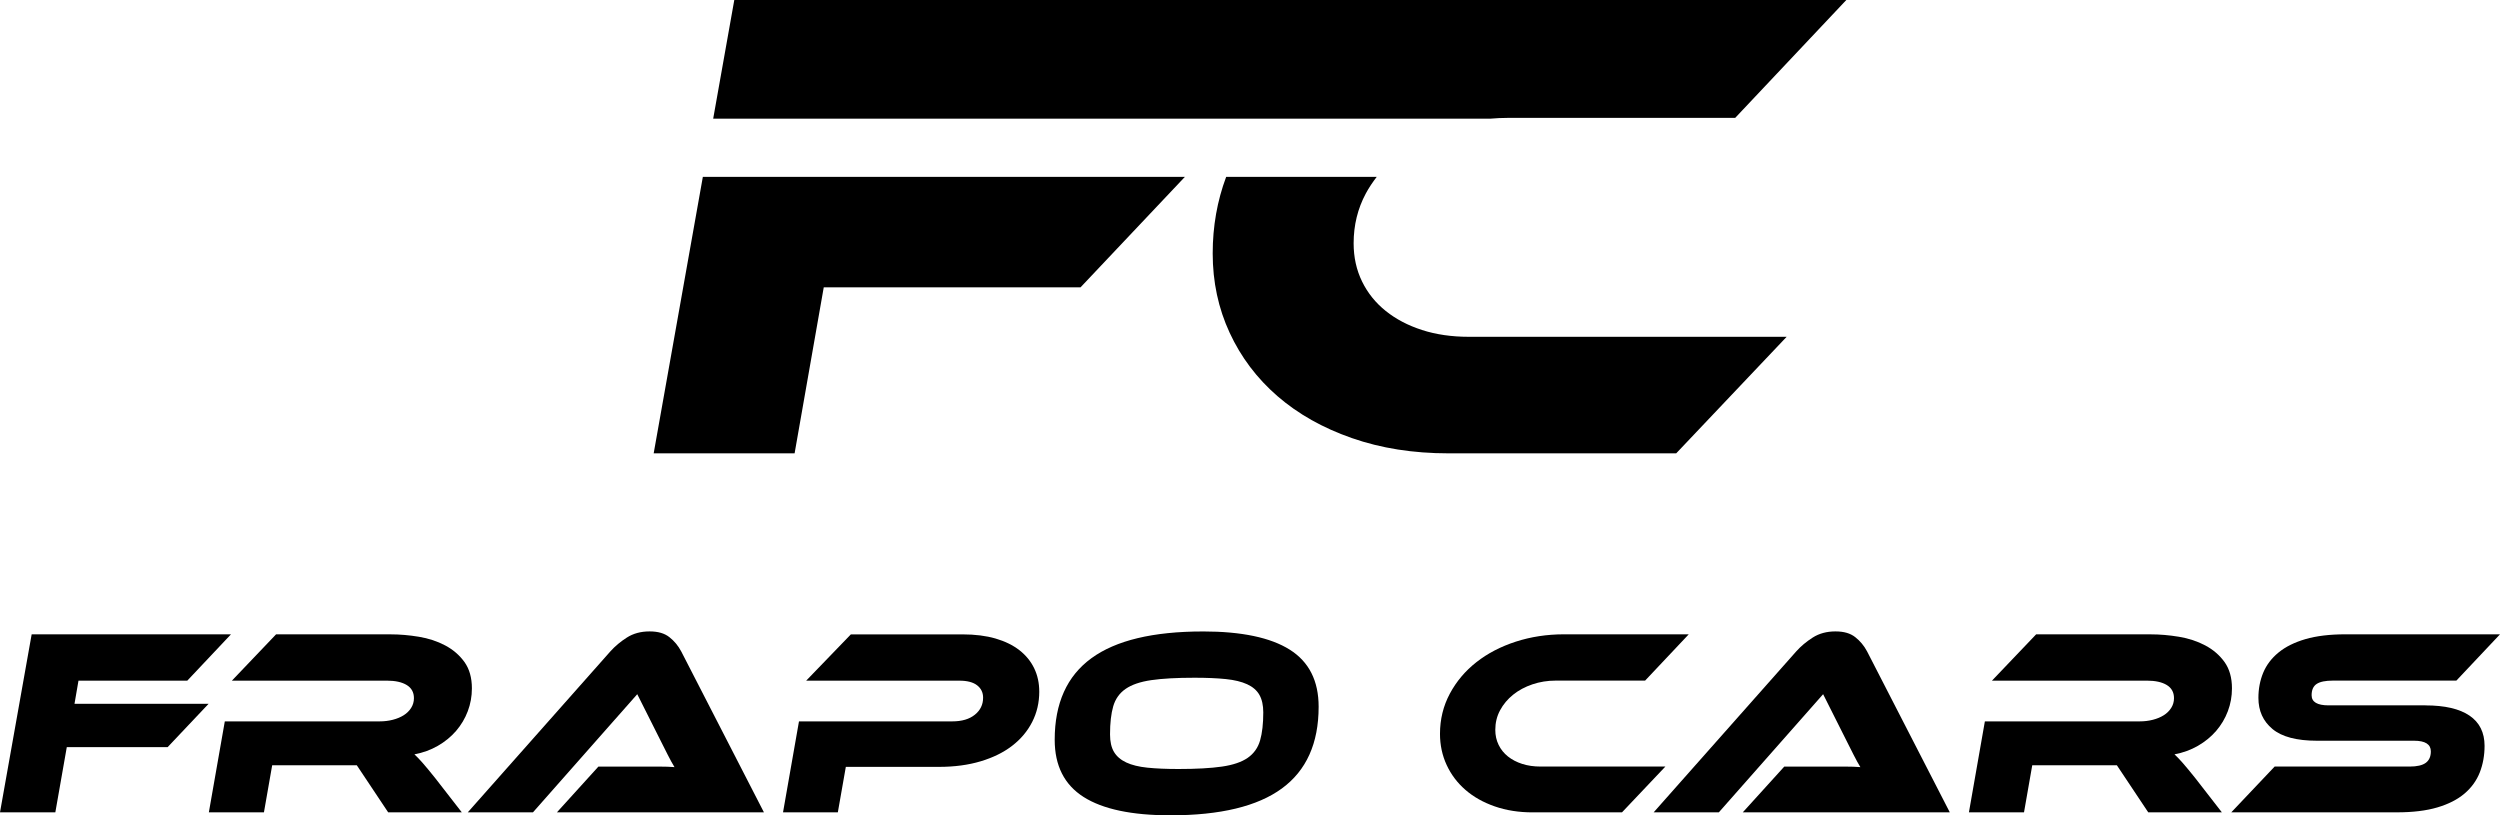
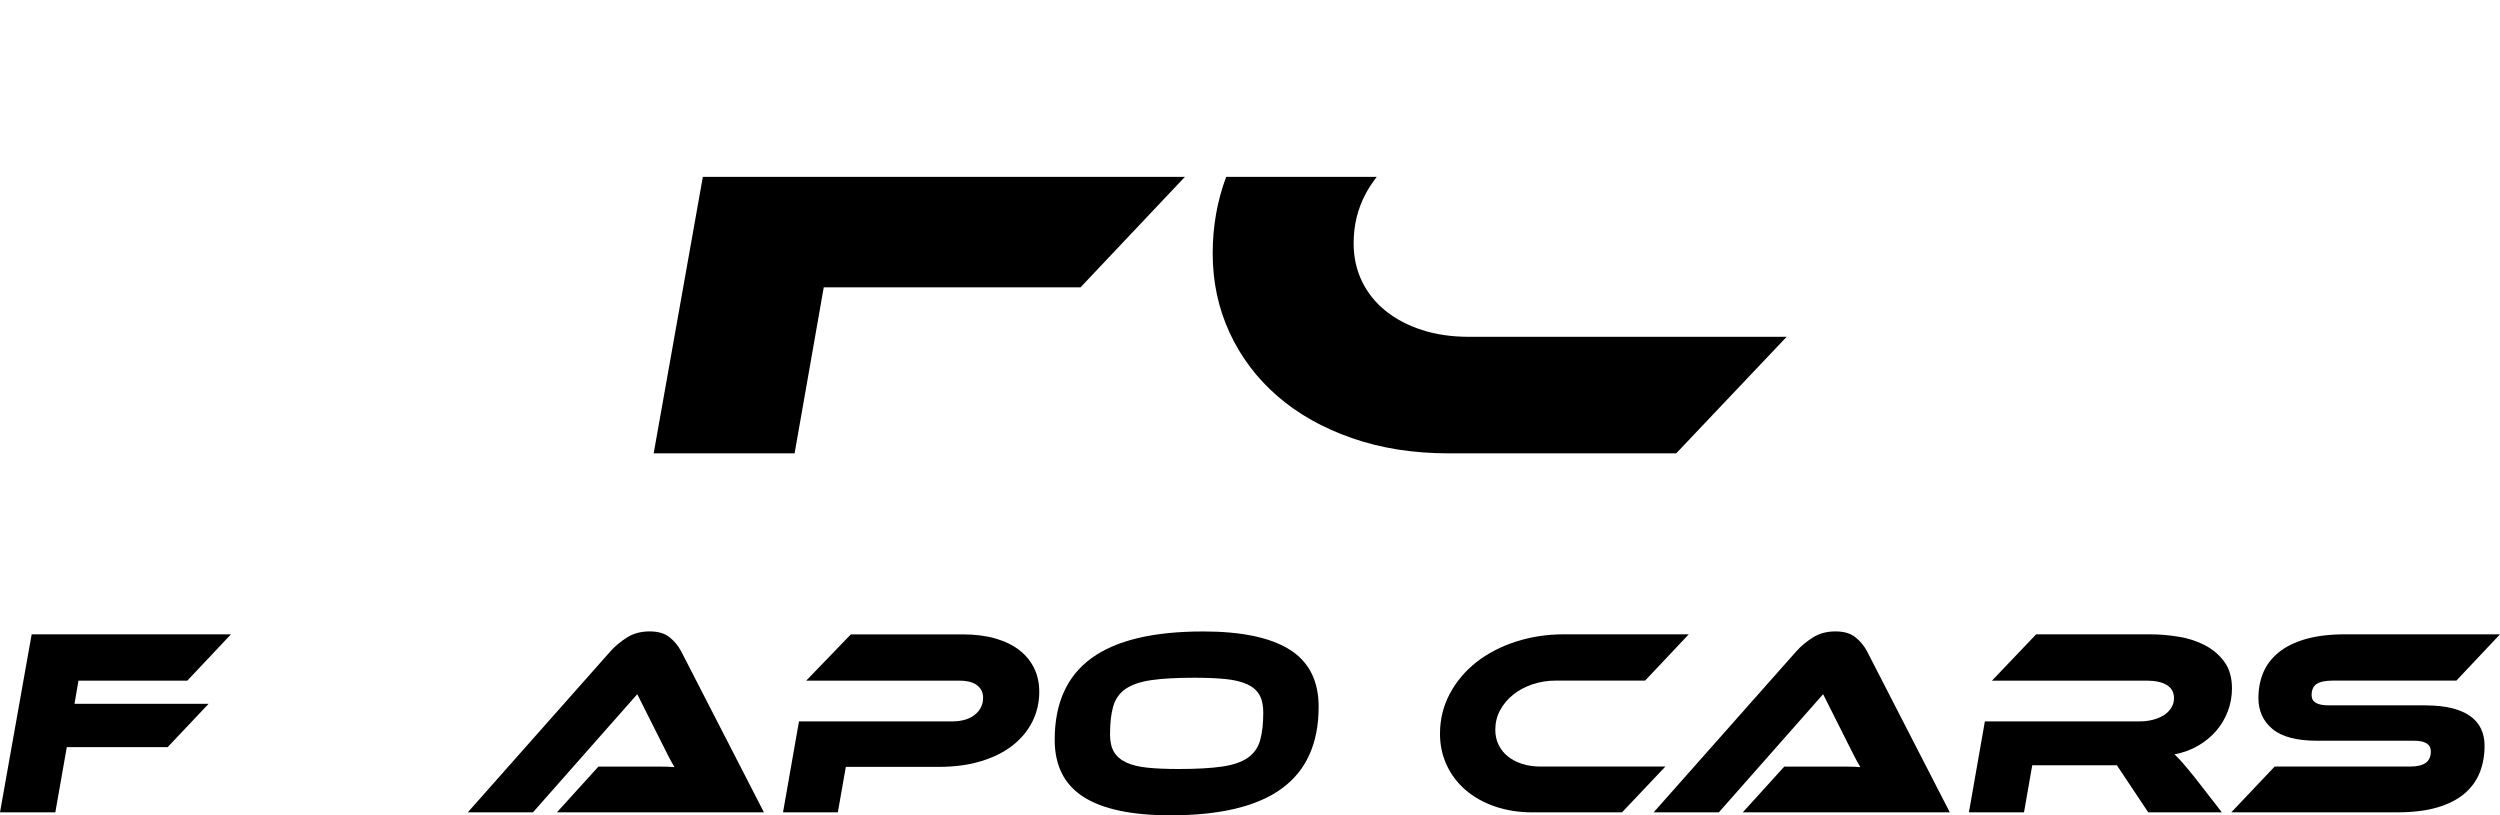
<svg xmlns="http://www.w3.org/2000/svg" id="Vrstva_2" data-name="Vrstva 2" viewBox="0 0 904 294.81">
  <g id="Layer_1" data-name="Layer 1">
    <g>
      <g>
        <path d="M83.51,229.38l-15.78,16.74H28.38l-1.44,8.37h48.49l-14.82,15.68H24.15l-4.14,23.57H0l11.45-64.37H83.51Z" />
-         <path d="M167.02,293.75h-26.65l-11.35-17.03h-30.6l-2.98,17.03h-19.92l5.77-32.9h55.99c1.67,0,3.25-.19,4.76-.58,1.51-.39,2.82-.93,3.94-1.64,1.12-.7,2.02-1.59,2.69-2.65,.67-1.06,1.01-2.23,1.01-3.51,0-2.12-.87-3.7-2.6-4.76-1.73-1.06-4.14-1.59-7.22-1.59h-56l15.97-16.74h41.37c3.33,0,6.75,.29,10.25,.87,3.5,.58,6.67,1.62,9.52,3.13,2.85,1.51,5.18,3.51,6.98,6.01,1.79,2.5,2.69,5.68,2.69,9.52,0,2.89-.5,5.65-1.49,8.27-.99,2.63-2.41,5-4.23,7.12-1.83,2.12-4.03,3.91-6.59,5.39-2.57,1.48-5.39,2.5-8.47,3.08,.9,.84,1.91,1.89,3.03,3.17,1.12,1.28,2.58,3.05,4.38,5.29l9.72,12.51Z" />
        <path d="M201.37,293.75l15.01-16.55h22.13c2.05,0,3.85,.06,5.39,.19-.71-1.15-1.51-2.61-2.41-4.38-.9-1.76-1.73-3.42-2.5-4.96l-8.56-17.03-37.71,42.72h-23.57l51.57-58.21c1.67-1.86,3.66-3.53,5.97-5,2.31-1.47,5.04-2.21,8.18-2.21s5.4,.69,7.17,2.07c1.76,1.38,3.19,3.1,4.28,5.15l29.92,58.21h-74.85Z" />
        <path d="M375.8,250.07c0,3.98-.85,7.63-2.55,10.97-1.7,3.34-4.11,6.21-7.22,8.61-3.11,2.41-6.91,4.28-11.4,5.63-4.49,1.35-9.52,2.02-15.11,2.02h-33.67l-2.89,16.45h-19.82l5.77-32.9h55.42c3.46,0,6.19-.8,8.18-2.41,1.99-1.6,2.98-3.66,2.98-6.16,0-1.86-.72-3.35-2.16-4.47-1.44-1.12-3.58-1.68-6.4-1.68h-55.42l16.16-16.74h40.41c4.49,0,8.45,.5,11.88,1.49,3.43,1,6.32,2.41,8.66,4.23,2.34,1.83,4.12,4.01,5.34,6.54,1.22,2.53,1.83,5.34,1.83,8.42Z" />
        <path d="M434.97,228.33c13.98,0,24.45,2.2,31.41,6.59,6.96,4.39,10.44,11.27,10.44,20.64,0,13.21-4.43,23.06-13.28,29.54-8.85,6.48-22.29,9.72-40.31,9.72-13.98,0-24.45-2.21-31.41-6.64-6.96-4.43-10.44-11.32-10.44-20.68,0-13.21,4.43-23.04,13.28-29.49,8.85-6.45,22.29-9.67,40.31-9.67Zm-8.85,49.74c6.48,0,11.72-.29,15.73-.87,4.01-.58,7.12-1.64,9.33-3.17,2.21-1.54,3.7-3.64,4.47-6.3,.77-2.66,1.15-6.05,1.15-10.15,0-2.57-.47-4.67-1.39-6.3-.93-1.64-2.41-2.92-4.43-3.85-2.02-.93-4.6-1.56-7.75-1.88-3.14-.32-6.9-.48-11.26-.48-6.48,0-11.71,.29-15.68,.87-3.98,.58-7.07,1.64-9.28,3.17-2.21,1.54-3.7,3.64-4.47,6.3-.77,2.66-1.15,6.05-1.15,10.15,0,2.63,.48,4.75,1.44,6.35,.96,1.6,2.44,2.87,4.43,3.8,1.99,.93,4.54,1.56,7.65,1.88,3.11,.32,6.85,.48,11.21,.48Z" />
        <path d="M602.19,277.2l-15.68,16.55h-32.33c-5,0-9.57-.72-13.71-2.17-4.14-1.44-7.66-3.43-10.58-5.97-2.92-2.53-5.18-5.53-6.78-8.99-1.6-3.46-2.41-7.22-2.41-11.26,0-5.26,1.19-10.1,3.56-14.53,2.37-4.43,5.58-8.23,9.62-11.4,4.04-3.17,8.79-5.64,14.24-7.41,5.45-1.76,11.26-2.65,17.41-2.65h45.12l-15.78,16.74h-32.33c-2.95,0-5.76,.45-8.42,1.35-2.66,.9-4.99,2.15-6.98,3.75-1.99,1.6-3.56,3.48-4.71,5.63-1.16,2.15-1.73,4.51-1.73,7.07,0,1.99,.4,3.8,1.2,5.44,.8,1.64,1.92,3.03,3.37,4.19,1.44,1.15,3.16,2.05,5.15,2.69,1.99,.64,4.2,.96,6.64,.96h45.12Z" />
        <path d="M630.18,293.75l15.01-16.55h22.13c2.05,0,3.85,.06,5.39,.19-.71-1.15-1.51-2.61-2.41-4.38-.9-1.76-1.73-3.42-2.5-4.96l-8.56-17.03-37.71,42.72h-23.57l51.57-58.21c1.67-1.86,3.66-3.53,5.97-5,2.31-1.47,5.04-2.21,8.18-2.21s5.4,.69,7.17,2.07c1.76,1.38,3.19,3.1,4.28,5.15l29.92,58.21h-74.85Z" />
        <path d="M803.46,293.75h-26.65l-11.35-17.03h-30.6l-2.98,17.03h-19.92l5.77-32.9h55.99c1.67,0,3.25-.19,4.76-.58,1.51-.39,2.82-.93,3.94-1.64,1.12-.7,2.02-1.59,2.69-2.65,.67-1.06,1.01-2.23,1.01-3.51,0-2.12-.87-3.7-2.6-4.76-1.73-1.06-4.14-1.59-7.22-1.59h-56l15.97-16.74h41.37c3.33,0,6.75,.29,10.25,.87,3.5,.58,6.67,1.62,9.52,3.13,2.85,1.51,5.18,3.51,6.98,6.01,1.79,2.5,2.69,5.68,2.69,9.52,0,2.89-.5,5.65-1.49,8.27-.99,2.63-2.41,5-4.23,7.12-1.83,2.12-4.03,3.91-6.59,5.39-2.57,1.48-5.39,2.5-8.47,3.08,.9,.84,1.91,1.89,3.03,3.17,1.12,1.28,2.58,3.05,4.38,5.29l9.72,12.51Z" />
        <path d="M877.06,255.07c6.99,0,12.3,1.24,15.92,3.7,3.62,2.47,5.44,6.11,5.44,10.92,0,3.46-.58,6.67-1.73,9.62-1.16,2.95-3,5.5-5.53,7.65-2.53,2.15-5.81,3.82-9.81,5-4.01,1.19-8.87,1.78-14.58,1.78h-59.94l15.68-16.55h48.78c2.69,0,4.65-.45,5.87-1.35,1.22-.9,1.83-2.28,1.83-4.14,0-2.56-2.02-3.85-6.06-3.85h-35.12c-7.31,0-12.67-1.41-16.07-4.23-3.4-2.82-5.1-6.57-5.1-11.26,0-3.27,.58-6.3,1.73-9.09,1.16-2.79,3-5.23,5.53-7.31,2.53-2.08,5.79-3.7,9.77-4.86,3.98-1.15,8.79-1.73,14.43-1.73h55.9l-15.78,16.74h-44.64c-2.69,0-4.65,.4-5.87,1.2-1.22,.8-1.83,2.16-1.83,4.09,0,2.44,2.05,3.66,6.16,3.66h35.02Z" />
      </g>
      <g>
        <polygon points="304.97 63.95 254.15 63.95 236.37 163.92 287.33 163.92 297.87 103.89 390.73 103.89 428.46 63.95 359.14 63.95 304.97 63.95" />
-         <path d="M458.41,42.9h80.65c1.99-.17,3.99-.27,6.03-.27h82.35L667.63,0H265.52l-7.63,42.9h200.52Z" />
        <path d="M514.22,119.33c-5.07-1.63-9.43-3.92-13.11-6.86-3.68-2.94-6.54-6.49-8.58-10.66-2.04-4.17-3.06-8.78-3.06-13.84,0-6.53,1.47-12.53,4.41-18.01,1.14-2.12,2.48-4.09,3.94-6h-54.44c-3.24,8.66-4.87,17.89-4.87,27.69,0,10.29,2.04,19.85,6.13,28.67,4.08,8.82,9.84,16.46,17.27,22.91,7.43,6.45,16.42,11.52,26.95,15.19,10.54,3.68,22.17,5.51,34.92,5.51h82.33l39.94-42.14h-114.92c-6.21,0-11.84-.82-16.91-2.45Z" />
      </g>
    </g>
  </g>
</svg>